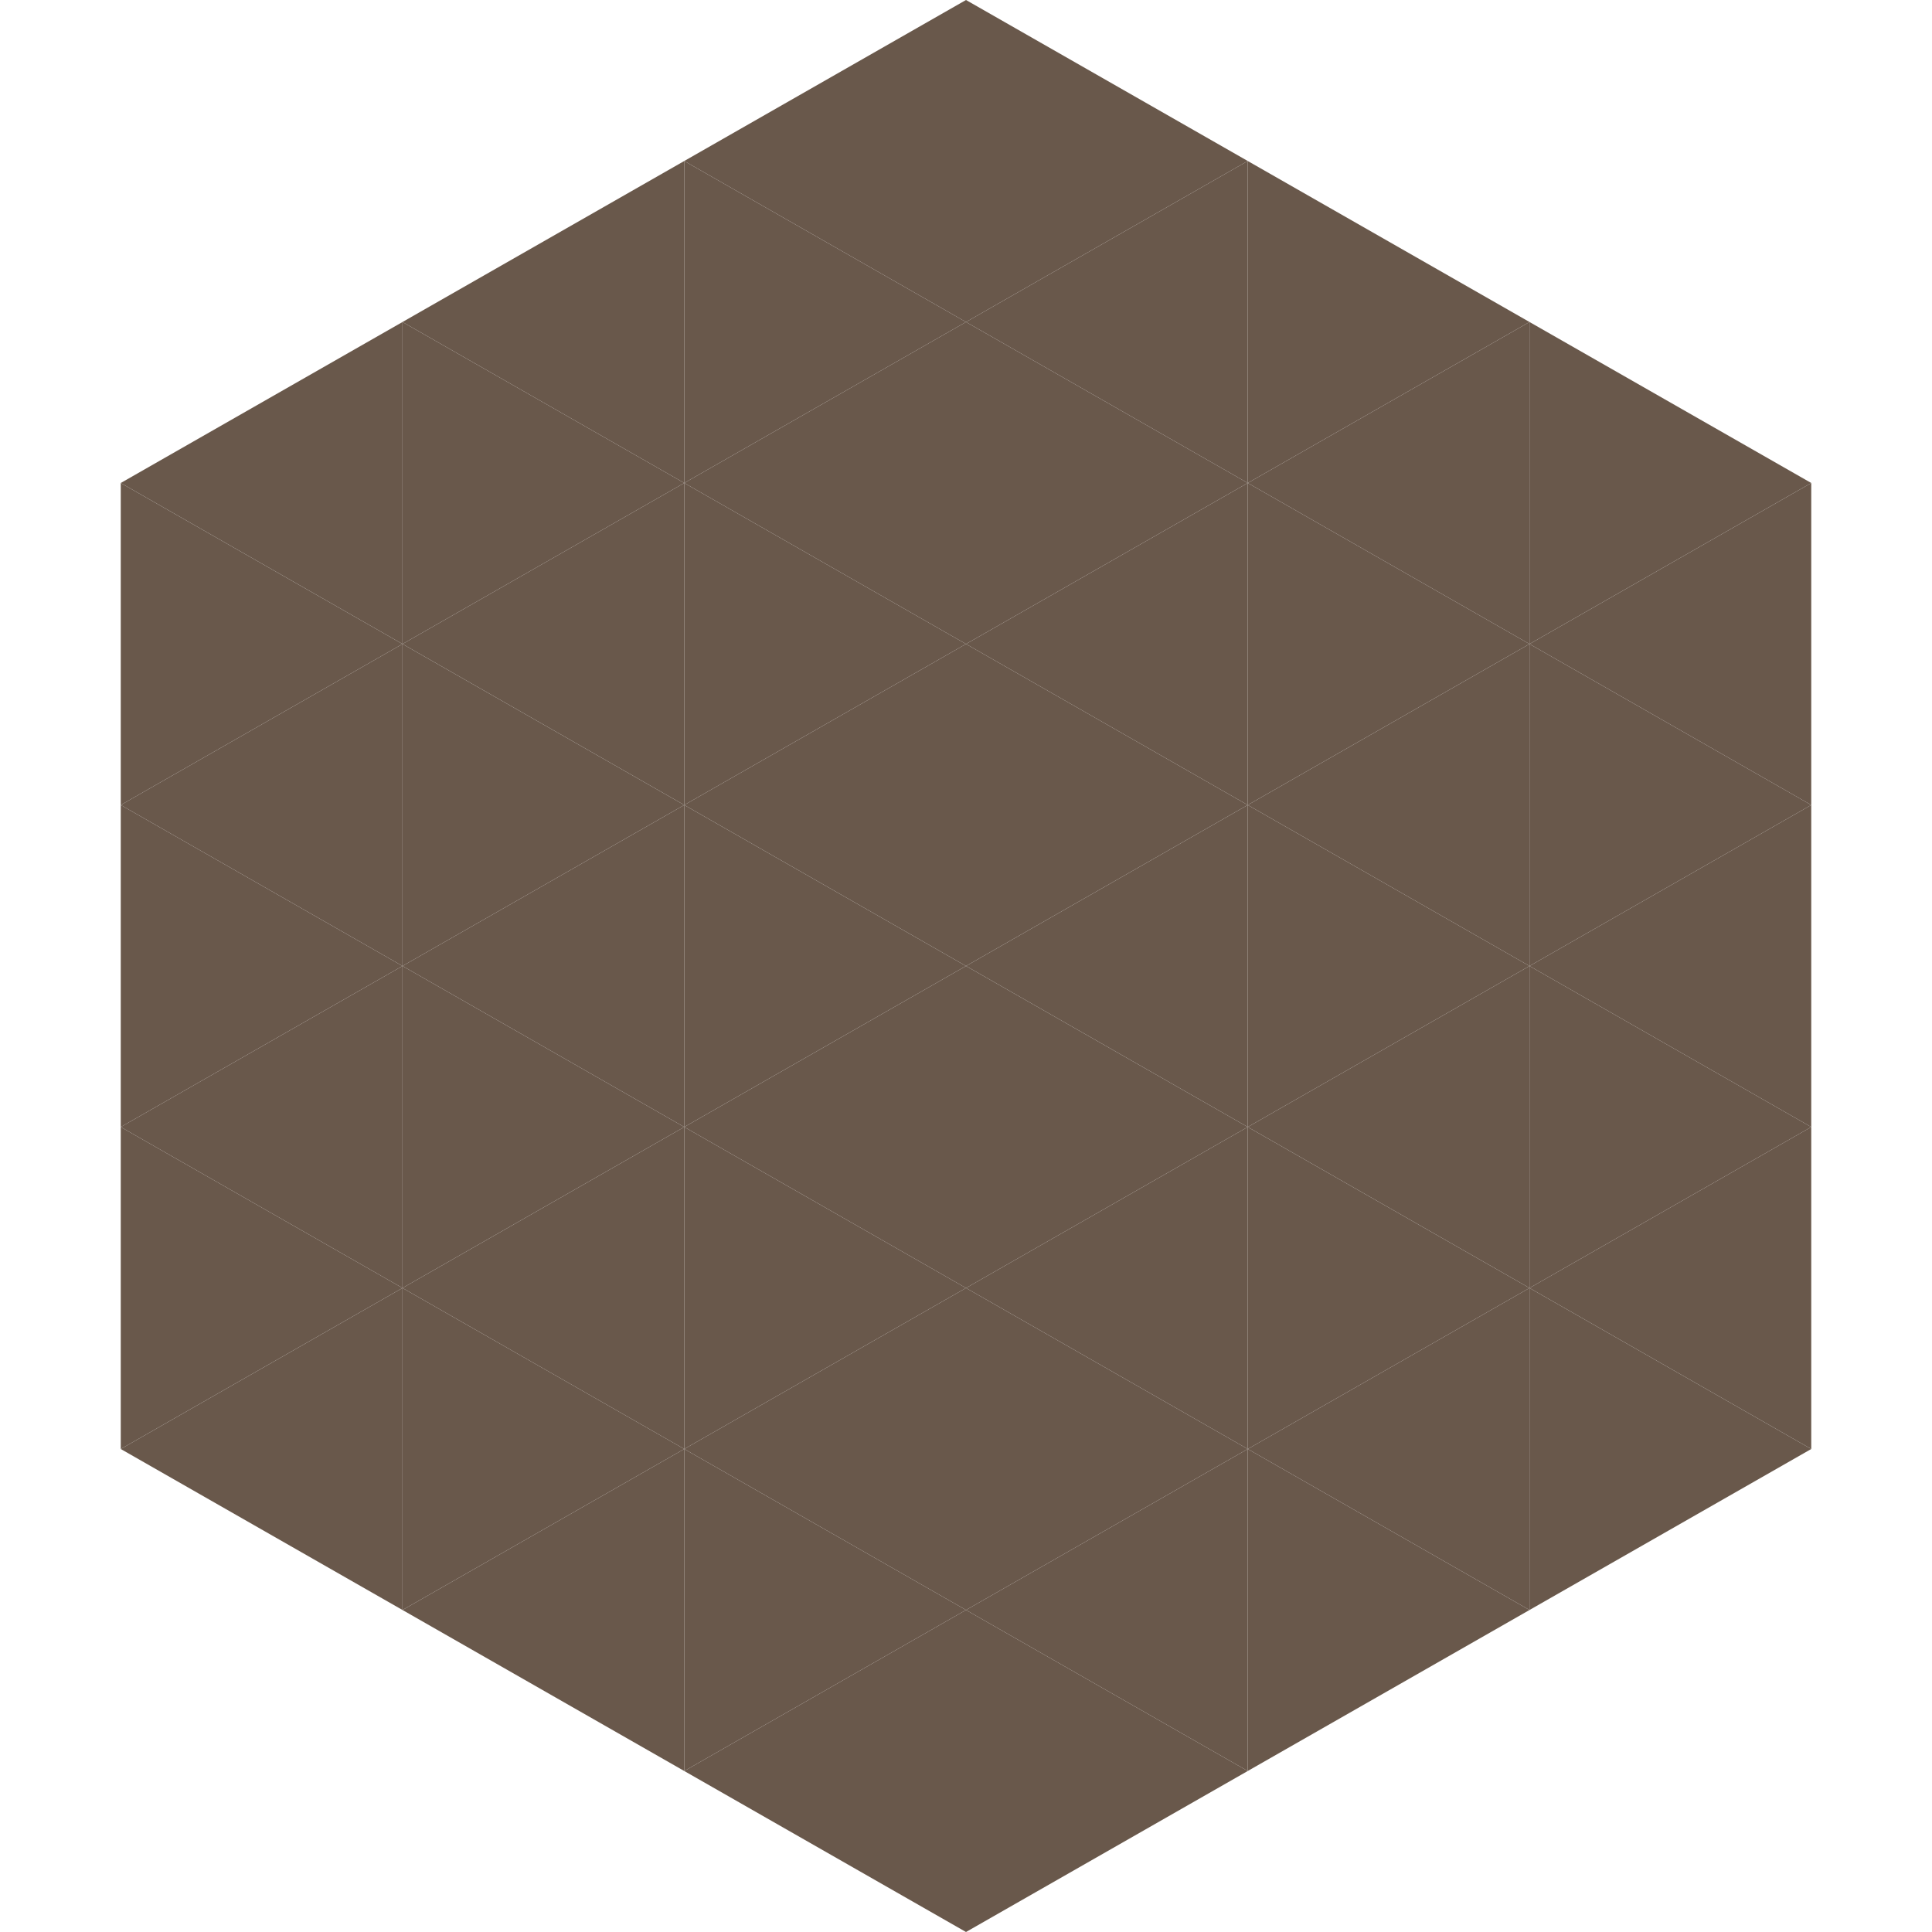
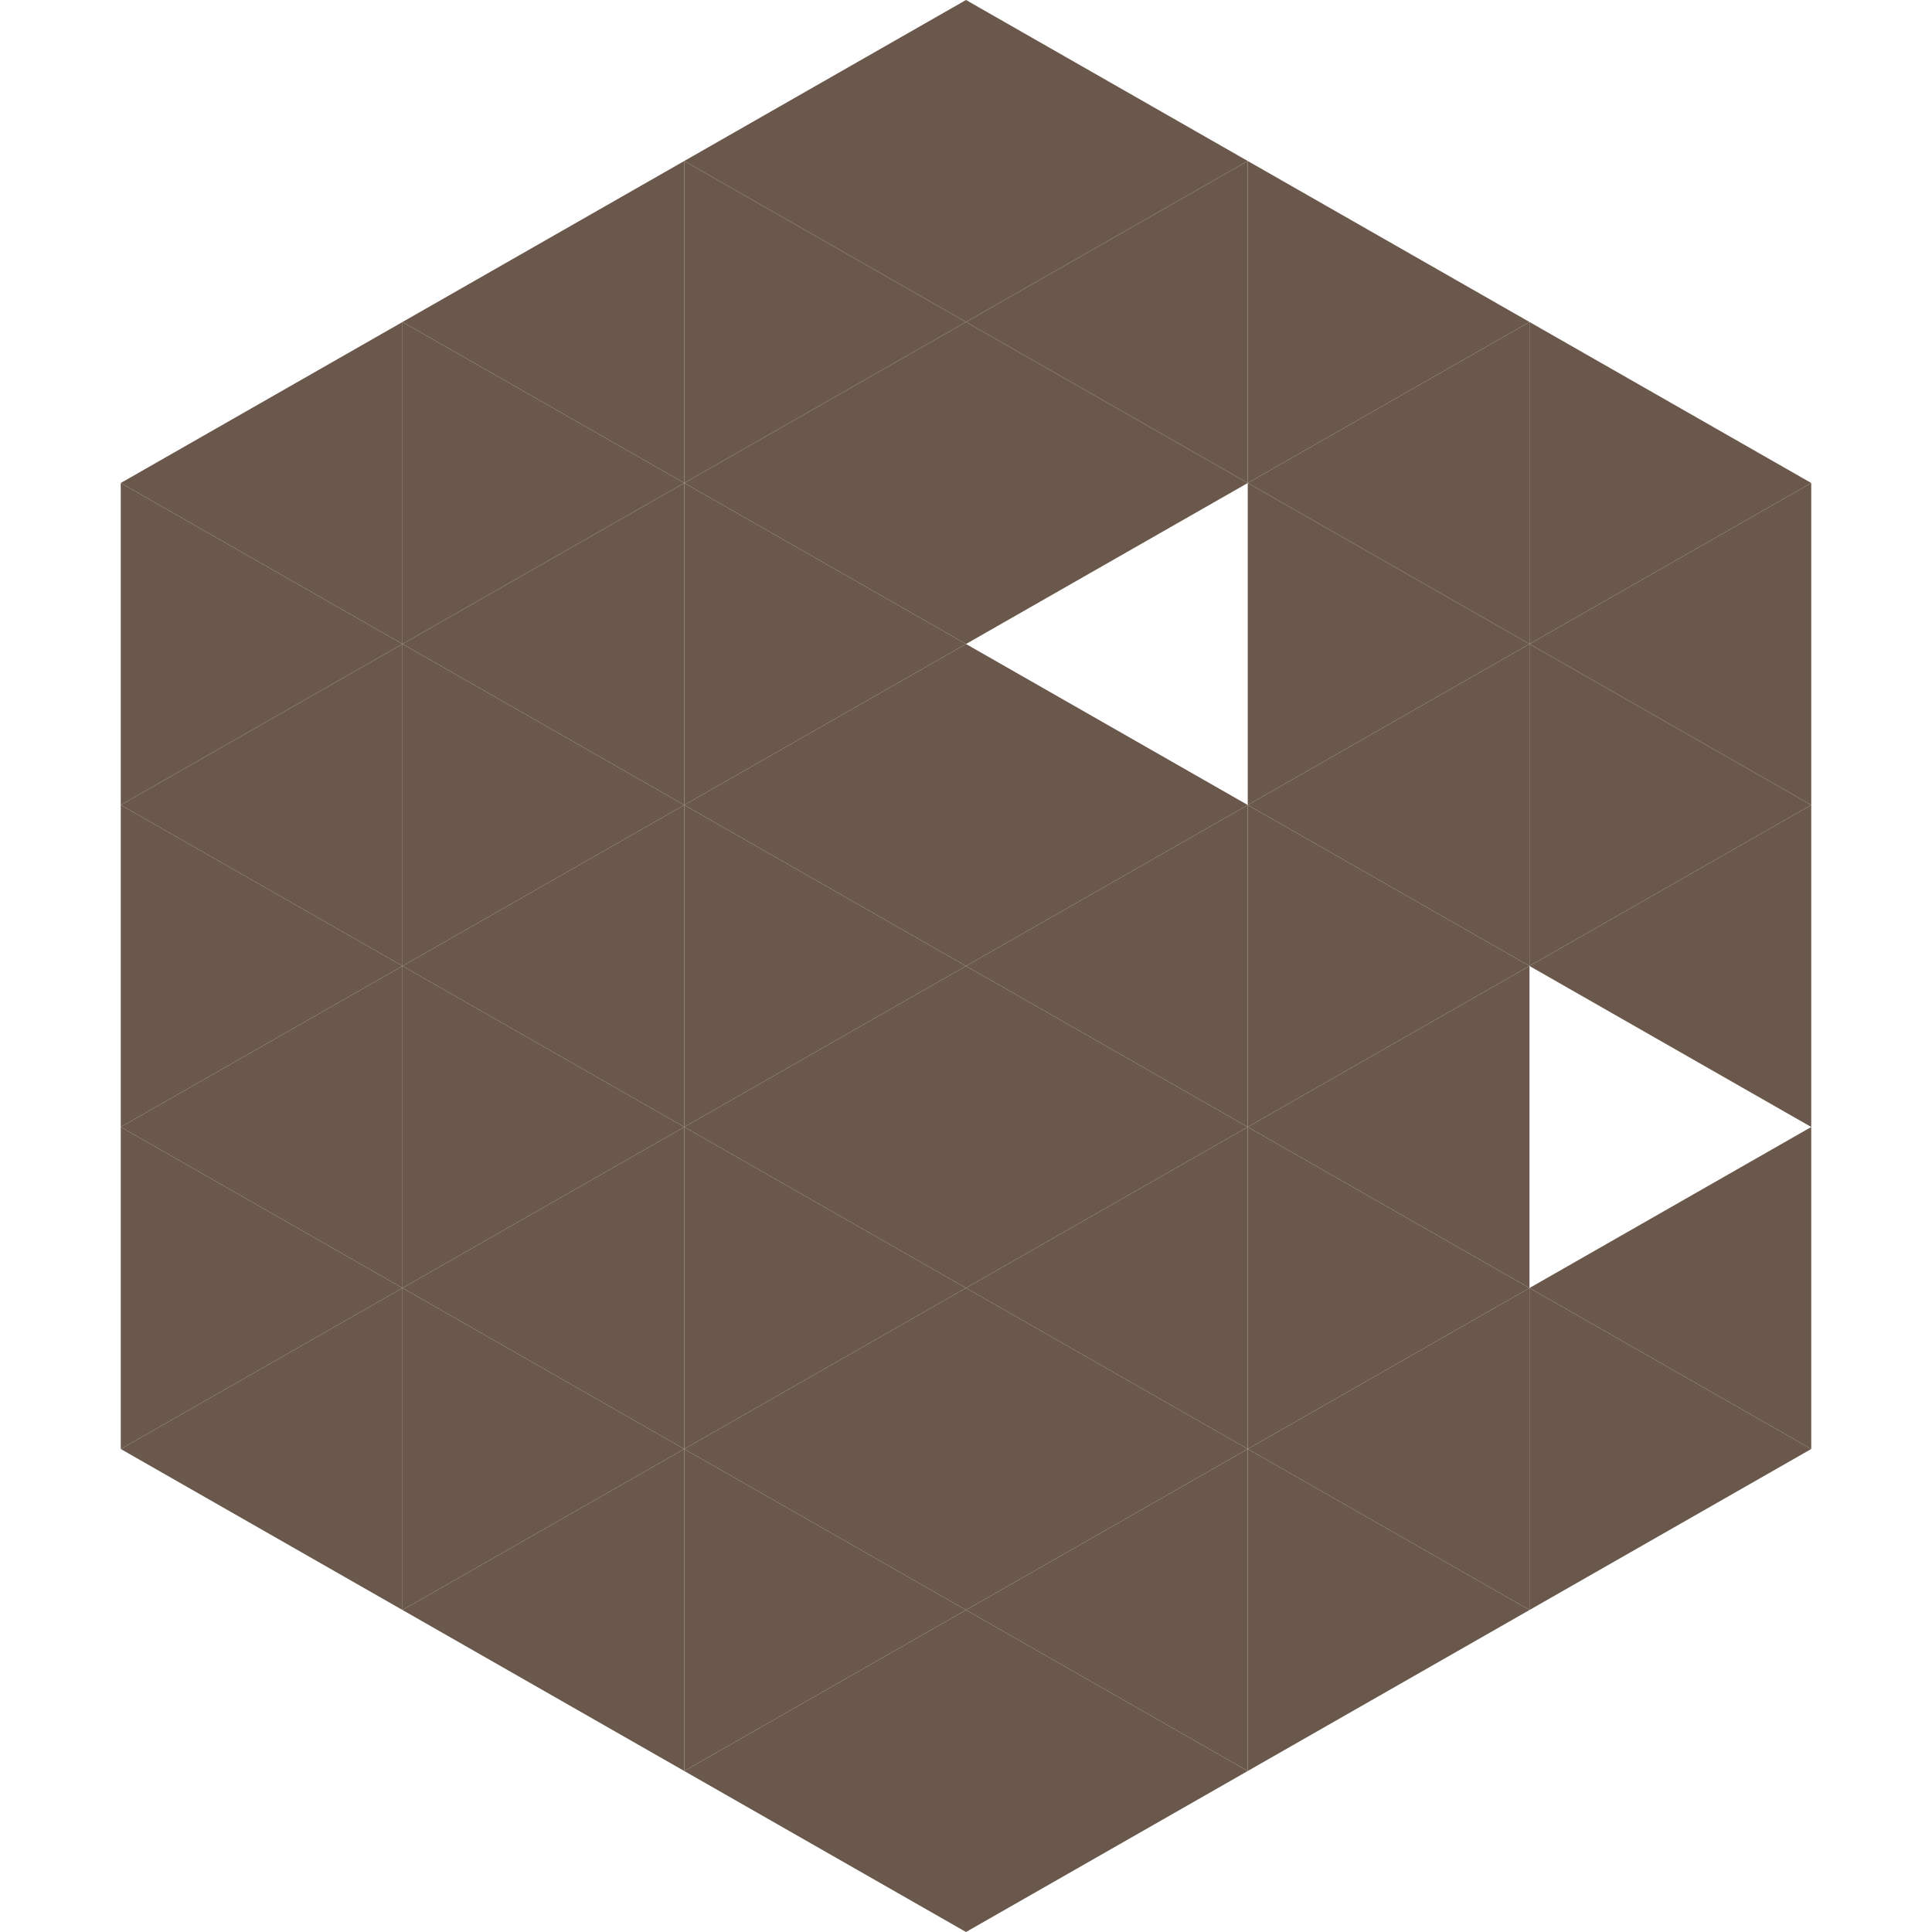
<svg xmlns="http://www.w3.org/2000/svg" width="240" height="240">
  <polygon points="50,40 15,60 50,80" style="fill:rgb(105,88,75)" />
  <polygon points="190,40 225,60 190,80" style="fill:rgb(105,88,75)" />
  <polygon points="15,60 50,80 15,100" style="fill:rgb(105,88,75)" />
  <polygon points="225,60 190,80 225,100" style="fill:rgb(105,88,75)" />
  <polygon points="50,80 15,100 50,120" style="fill:rgb(105,88,75)" />
  <polygon points="190,80 225,100 190,120" style="fill:rgb(105,88,75)" />
  <polygon points="15,100 50,120 15,140" style="fill:rgb(105,88,75)" />
  <polygon points="225,100 190,120 225,140" style="fill:rgb(105,88,75)" />
  <polygon points="50,120 15,140 50,160" style="fill:rgb(105,88,75)" />
-   <polygon points="190,120 225,140 190,160" style="fill:rgb(105,88,75)" />
  <polygon points="15,140 50,160 15,180" style="fill:rgb(105,88,75)" />
  <polygon points="225,140 190,160 225,180" style="fill:rgb(105,88,75)" />
  <polygon points="50,160 15,180 50,200" style="fill:rgb(105,88,75)" />
  <polygon points="190,160 225,180 190,200" style="fill:rgb(105,88,75)" />
  <polygon points="15,180 50,200 15,220" style="fill:rgb(255,255,255); fill-opacity:0" />
  <polygon points="225,180 190,200 225,220" style="fill:rgb(255,255,255); fill-opacity:0" />
  <polygon points="50,0 85,20 50,40" style="fill:rgb(255,255,255); fill-opacity:0" />
  <polygon points="190,0 155,20 190,40" style="fill:rgb(255,255,255); fill-opacity:0" />
  <polygon points="85,20 50,40 85,60" style="fill:rgb(105,88,75)" />
  <polygon points="155,20 190,40 155,60" style="fill:rgb(105,88,75)" />
  <polygon points="50,40 85,60 50,80" style="fill:rgb(105,88,75)" />
  <polygon points="190,40 155,60 190,80" style="fill:rgb(105,88,75)" />
  <polygon points="85,60 50,80 85,100" style="fill:rgb(105,88,75)" />
  <polygon points="155,60 190,80 155,100" style="fill:rgb(105,88,75)" />
  <polygon points="50,80 85,100 50,120" style="fill:rgb(105,88,75)" />
  <polygon points="190,80 155,100 190,120" style="fill:rgb(105,88,75)" />
  <polygon points="85,100 50,120 85,140" style="fill:rgb(105,88,75)" />
  <polygon points="155,100 190,120 155,140" style="fill:rgb(105,88,75)" />
  <polygon points="50,120 85,140 50,160" style="fill:rgb(105,88,75)" />
  <polygon points="190,120 155,140 190,160" style="fill:rgb(105,88,75)" />
  <polygon points="85,140 50,160 85,180" style="fill:rgb(105,88,75)" />
  <polygon points="155,140 190,160 155,180" style="fill:rgb(105,88,75)" />
  <polygon points="50,160 85,180 50,200" style="fill:rgb(105,88,75)" />
  <polygon points="190,160 155,180 190,200" style="fill:rgb(105,88,75)" />
  <polygon points="85,180 50,200 85,220" style="fill:rgb(105,88,75)" />
  <polygon points="155,180 190,200 155,220" style="fill:rgb(105,88,75)" />
  <polygon points="120,0 85,20 120,40" style="fill:rgb(105,88,75)" />
  <polygon points="120,0 155,20 120,40" style="fill:rgb(105,88,75)" />
  <polygon points="85,20 120,40 85,60" style="fill:rgb(105,88,75)" />
  <polygon points="155,20 120,40 155,60" style="fill:rgb(105,88,75)" />
  <polygon points="120,40 85,60 120,80" style="fill:rgb(105,88,75)" />
  <polygon points="120,40 155,60 120,80" style="fill:rgb(105,88,75)" />
  <polygon points="85,60 120,80 85,100" style="fill:rgb(105,88,75)" />
-   <polygon points="155,60 120,80 155,100" style="fill:rgb(105,88,75)" />
  <polygon points="120,80 85,100 120,120" style="fill:rgb(105,88,75)" />
  <polygon points="120,80 155,100 120,120" style="fill:rgb(105,88,75)" />
  <polygon points="85,100 120,120 85,140" style="fill:rgb(105,88,75)" />
  <polygon points="155,100 120,120 155,140" style="fill:rgb(105,88,75)" />
  <polygon points="120,120 85,140 120,160" style="fill:rgb(105,88,75)" />
  <polygon points="120,120 155,140 120,160" style="fill:rgb(105,88,75)" />
  <polygon points="85,140 120,160 85,180" style="fill:rgb(105,88,75)" />
  <polygon points="155,140 120,160 155,180" style="fill:rgb(105,88,75)" />
  <polygon points="120,160 85,180 120,200" style="fill:rgb(105,88,75)" />
  <polygon points="120,160 155,180 120,200" style="fill:rgb(105,88,75)" />
  <polygon points="85,180 120,200 85,220" style="fill:rgb(105,88,75)" />
  <polygon points="155,180 120,200 155,220" style="fill:rgb(105,88,75)" />
  <polygon points="120,200 85,220 120,240" style="fill:rgb(105,88,75)" />
  <polygon points="120,200 155,220 120,240" style="fill:rgb(105,88,75)" />
  <polygon points="85,220 120,240 85,260" style="fill:rgb(255,255,255); fill-opacity:0" />
  <polygon points="155,220 120,240 155,260" style="fill:rgb(255,255,255); fill-opacity:0" />
</svg>